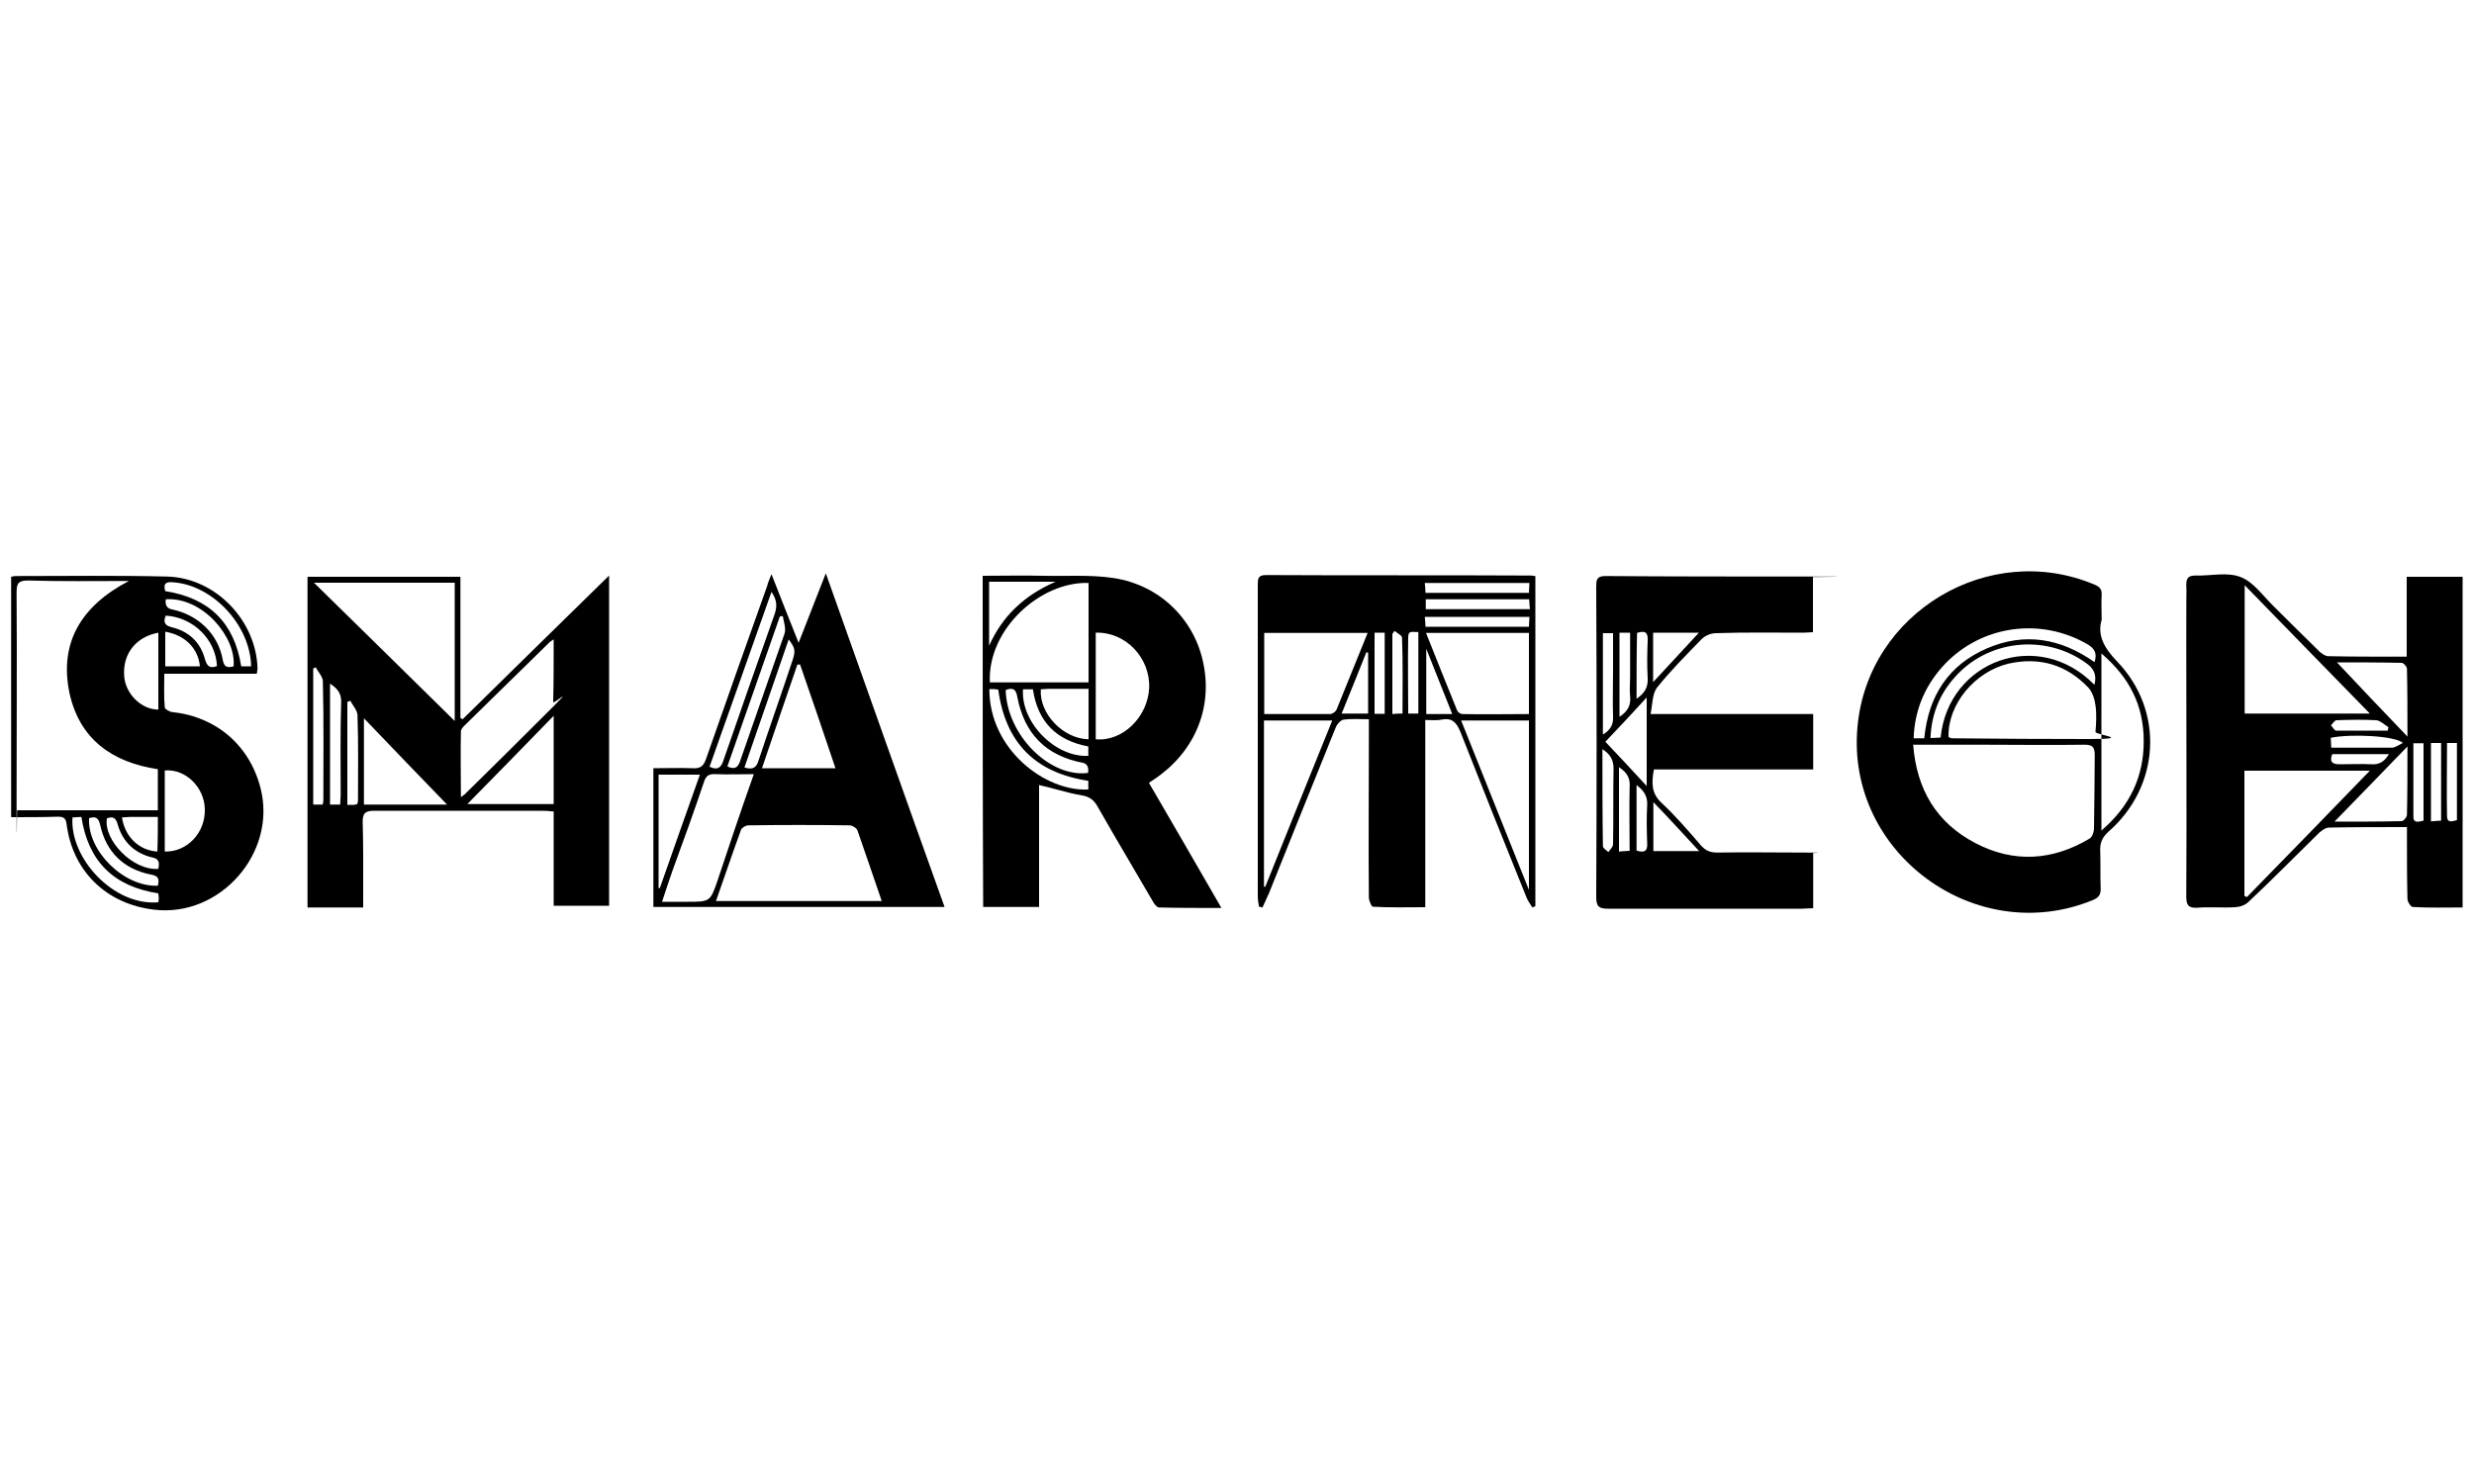
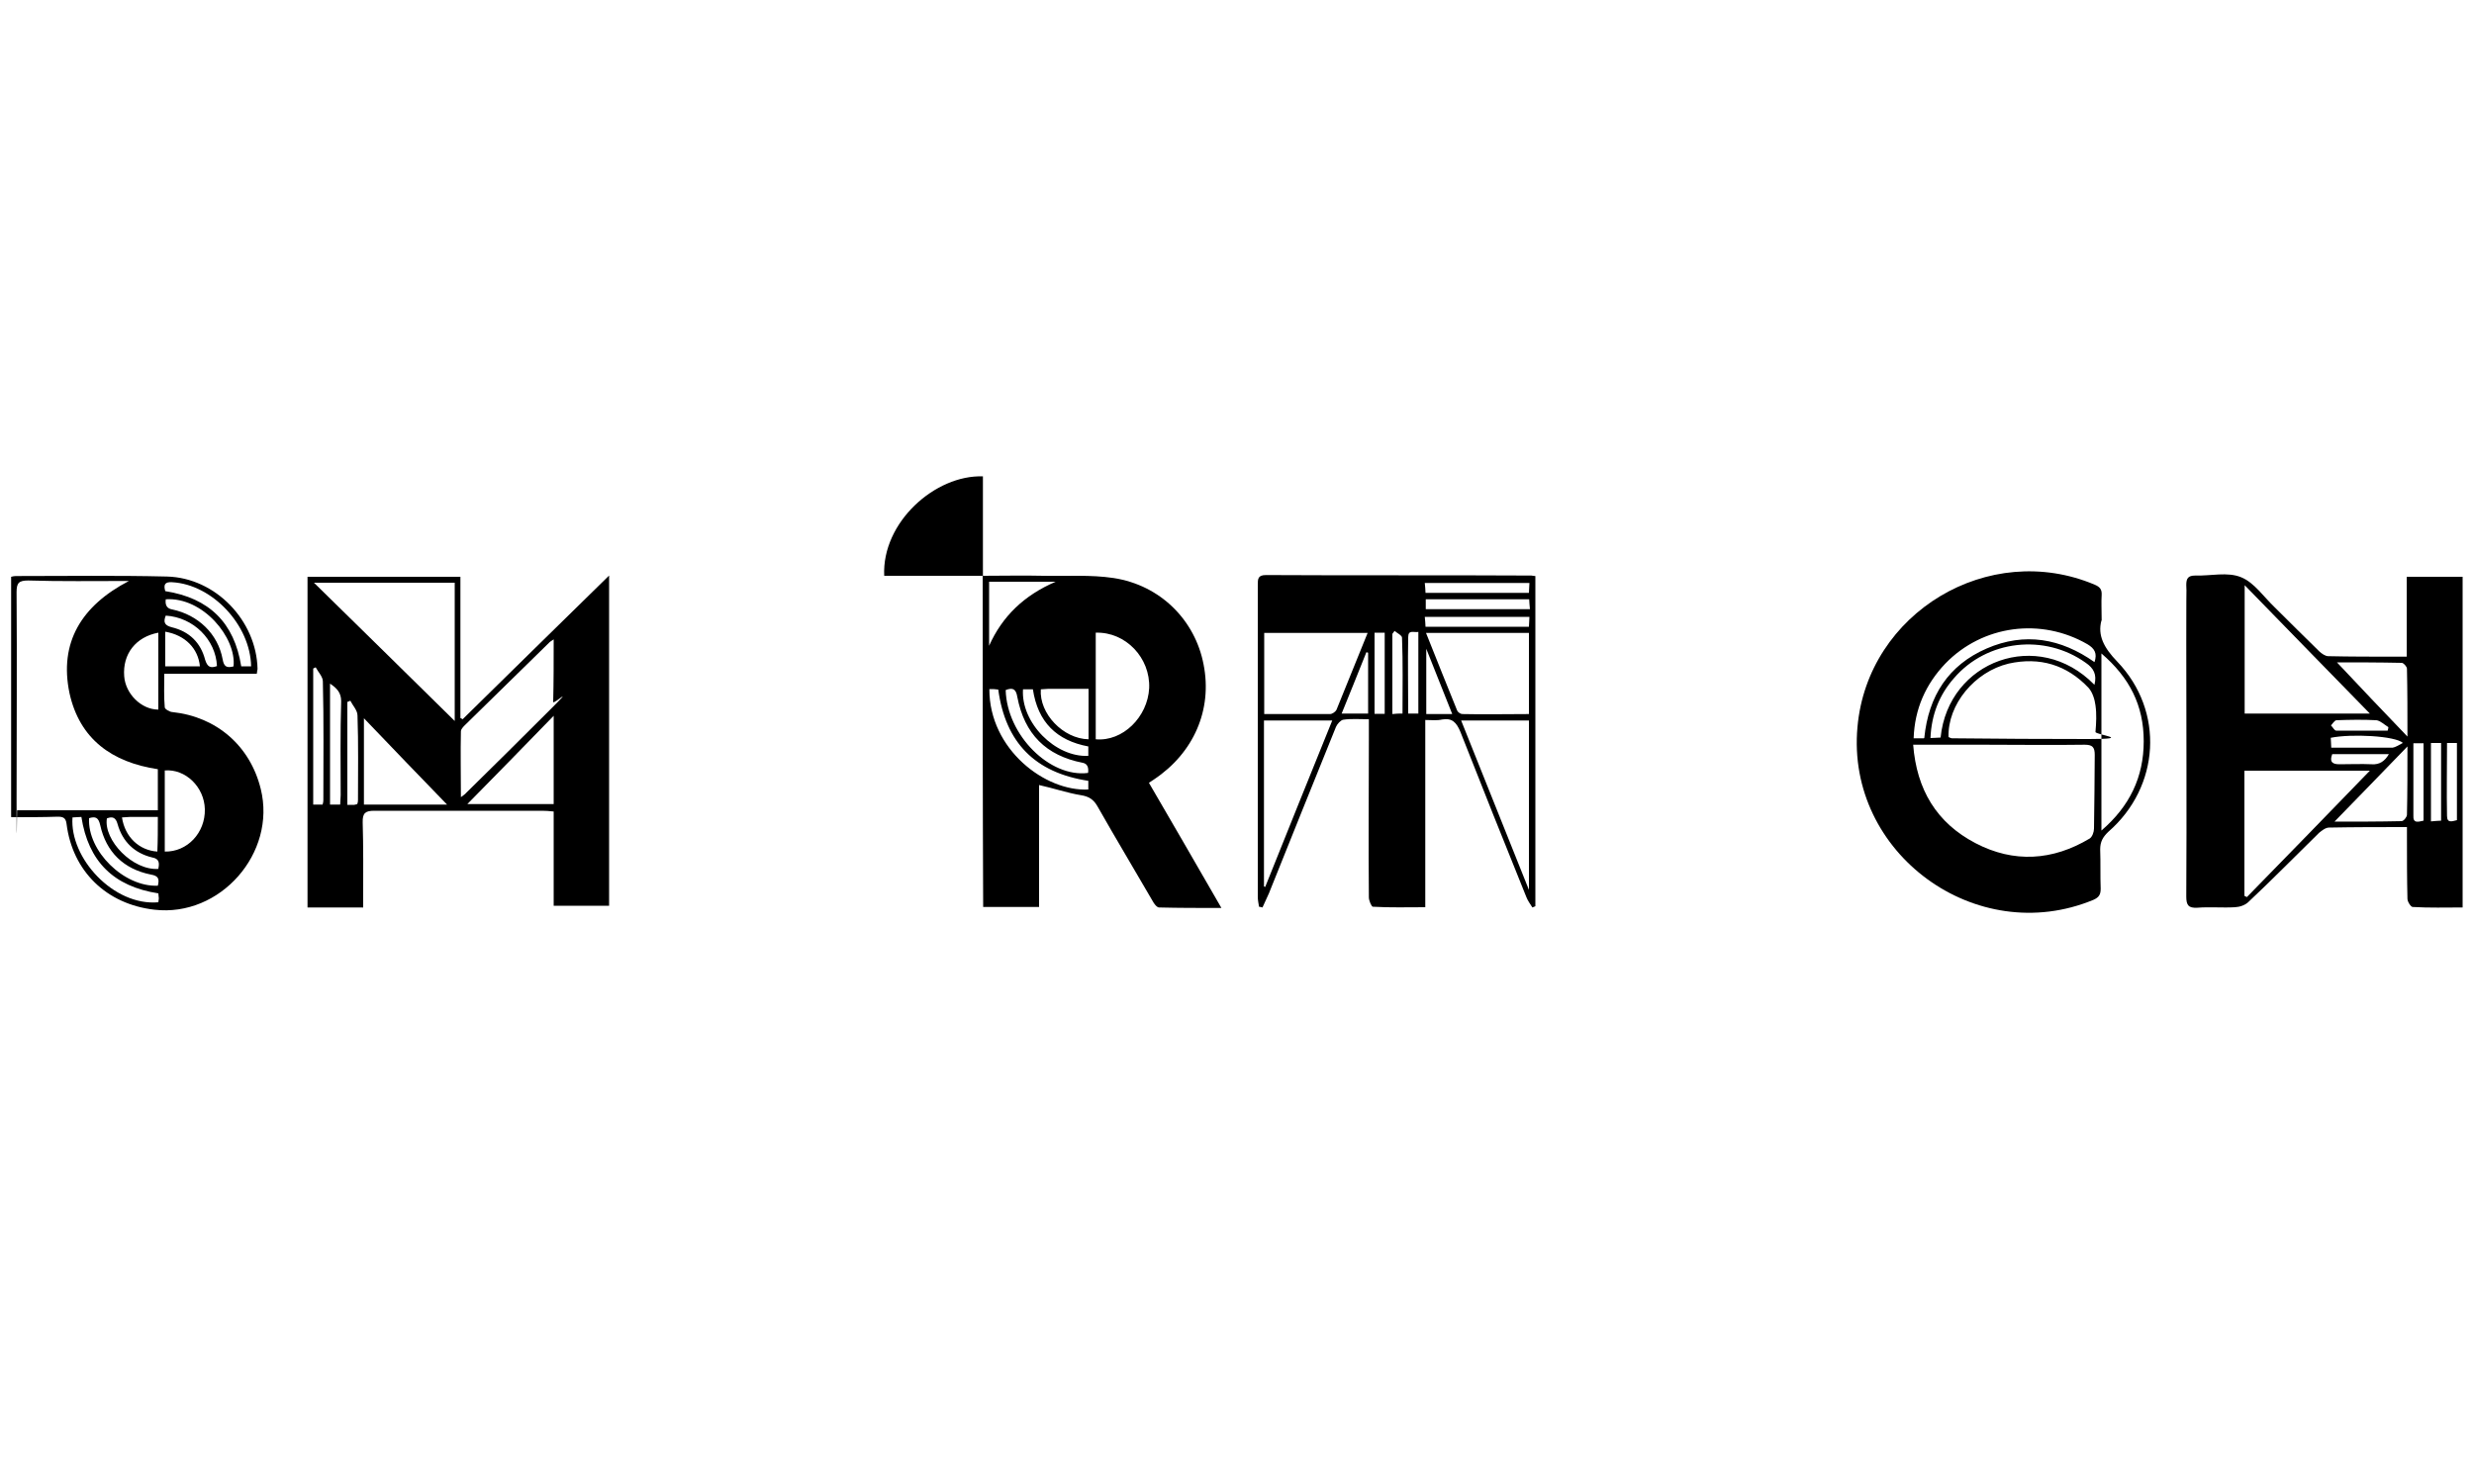
<svg xmlns="http://www.w3.org/2000/svg" version="1.1" viewBox="0 0 1000 600">
  <g>
    <g id="Layer_1">
      <g>
        <path d="M973.1,334.4c-11,0-21.4,0-31.7.2-1.4,0-2.9,1.2-4,2.1-9.5,9.3-18.8,18.8-28.5,27.9-1.4,1.4-3.6,2.1-5.5,2.2-5,.3-10.2-.2-15.2.2-3.6.2-4.5-1-4.5-4.5.2-34.2,0-68.3,0-102.5s.2-15.7,0-23.5c0-2.6.7-3.8,3.6-3.8,6.2.2,13.1-1.6,18.6.7,5.2,2.1,9.1,7.9,13.5,12.1,6,5.9,12.1,12.1,18.1,17.9,1,.9,2.4,1.9,3.6,1.9,9.1.2,18.3.2,27.6.2h4.1v-32.3h22.6v133.7c-6.7,0-13.5.2-20.2-.2-.7,0-2.1-2.1-2.1-3.3-.2-8.1-.2-16.2-.2-24.3,0-1.4,0-2.8,0-4.8ZM907.3,236.6v51.9h50.6c-16.4-16.7-33.1-34-50.6-51.9ZM907.2,362.2c.3.2.7.3,1,.5,16.7-17.1,33.5-34.3,49.7-51.1h-50.7c0,16.9,0,33.8,0,50.6ZM973.1,301.8c-10.2,10.5-19.8,20.5-29.5,30.4,8.8,0,17.9,0,27.1-.2.9,0,2.2-1.7,2.2-2.6.2-9,.2-17.8.2-27.6ZM944.6,267.8c9.1,9.7,18.6,19.7,28.5,30,0-9.5,0-18.5-.2-27.4,0-.9-1.4-2.4-2.1-2.4-9.1-.2-18.5-.2-26.2-.2ZM982.6,300.4v31.7c1.6-.2,2.8-.2,4.1-.3v-31.4h-4.1ZM979.6,331.7v-31.2h-4.1v29.2c-.2,3.3,1.9,2.6,4.1,2.1ZM971.3,300.4c-3.1-2.9-20.9-3.8-29.2-2.1,0,1.2.2,2.4.2,4h24.8c1.2-.2,2.4-1,4.1-1.9ZM989.1,300.4c0,10-.2,19.8,0,29.5,0,3.1,2.2,2.1,4,1.7v-31.2h-4ZM942.7,304.9c-1.2,3.1,0,4.1,2.9,4.1,4.3,0,8.8-.2,13.1,0,3.1.2,5.2-1.2,6.9-4.1h-22.9ZM965.1,295.4c.2-.5.2-.9.3-1.4-1.6-1-3.3-2.6-4.8-2.8-5.3-.3-10.9-.2-16.2,0-.7,0-1.6,1.4-2.2,2.1.7.7,1.4,2.1,2.1,2.1,7.1,0,14,0,20.9,0Z" />
        <path d="M146.7,366.9h-22.4v-133.7h61.8v57.1c.3.2.7.3.9.5,19.5-19.2,39-38.3,59.2-58.1v133.5h-22.4v-38.1c-1.9-.2-3.3-.3-4.7-.3h-67.8c-3.6,0-4.8.9-4.7,4.7.3,10,.2,20,.2,29.8v4.7ZM183.8,235.6h-56.9c19.2,18.8,37.8,37.1,56.9,55.9v-55.9ZM223.8,258.5c-1,.7-1.6,1-1.9,1.4-11.4,11.2-22.8,22.3-34.2,33.5-.7.7-1.4,1.6-1.4,2.2-.2,8.6,0,17.4,0,26.7,1.2-.9,1.7-1.2,2.1-1.7,11.2-11,22.4-22.1,33.6-33.3s1.6-2.2,1.6-3.5c.2-8.1.2-16.4.2-25.4ZM223.8,289.4c-12.1,12.4-23.6,24.3-34.9,35.7h34.9v-35.7ZM180.7,325.3c-10.7-11-22.1-22.9-33.6-34.9v34.9h33.6ZM133.4,276.5v48.8h4.1c0-1.4.2-2.6.2-3.8,0-12.6-.2-25.2.2-38,0-3.3-1.6-5.2-4.5-7.1ZM130.4,325.3c.2-.7.3-1.2.3-1.7,0-16,.2-32.1-.2-48.1,0-1.9-1.9-3.8-2.9-5.7-.3.2-.7.3-1,.5v55h3.8ZM144.4,325.1c.2-.5.3-1,.3-1.6,0-11.4.2-22.8-.2-34.2,0-2.1-1.9-4-2.9-6-.3.2-.7.3-1.2.5v41.6h2.8c.3,0,.7-.2,1.2-.3Z" />
        <path d="M849.4,250.9c-1.6,6,1,11,6.4,16.6,19.2,20,17.3,50.6-3.6,68.8-2.2,2.1-3.3,4-3.3,7.1.2,5.3,0,10.7.2,15.9,0,2.4-.7,3.5-2.9,4.5-47.4,19.7-100.1-18.8-95.4-69.9,4.1-46.2,53.1-75.6,95.9-57.5,2.1.9,2.9,1.9,2.8,4.1-.2,3.1,0,6,0,10.4ZM773.3,301c1.4,18.3,9.5,31.7,25.2,39.9,15.5,8.1,31.2,7.1,46.2-1.9,1-.7,1.7-2.6,1.7-4,.2-10,.2-20,.3-29.8,0-3.1-.9-4.1-4.1-4.1-13.5.2-26.9,0-40.2,0-9.3,0-19,0-29.2,0ZM787.6,298c.5.2,1,.5,1.4.5,18.5.2,36.9.3,55.4.3s2.4-1.7,2.6-2.9c.3-3.6.5-7.2,0-10.7-.3-2.4-1.2-5.3-2.8-7.1-8.8-9.3-19.7-12.6-32.3-9.8-13.8,3.3-24.7,16.6-24.3,29.7ZM849.4,335.8c11.4-9.8,17.1-21.6,17.1-36.1s-5.7-25.7-17.1-35.5c0,24.3,0,47.6,0,71.6ZM777.8,298.4c1.7-17.1,9.8-29.5,25.2-36.2s30-4.1,43.6,5.5c1.2-3.6,0-5.5-2.8-7.2-18.8-10.9-42.4-7.8-57.5,7.8-7.9,8.3-12.4,18.3-12.8,30.2h4.1ZM846.6,276.8c1-4.1-.3-6.6-3.5-8.8-16.6-11.9-40-9.3-53.3,6.2-5.9,6.7-9.1,14.7-9.5,24.2,1.7,0,2.9-.2,4.1-.2,3.1-31.1,39.5-44.5,62.1-21.4Z" />
-         <path d="M667.2,288.7h65.7v22.4h-64.4c-.9,5.2-1.2,9.5,3.1,13.5,5.7,5.3,10.9,11.4,16,17.3,1.9,2.1,3.8,2.8,6.6,2.8,11.6-.2,23.1,0,34.7,0s2.6.2,4,.2v22.3c-1.7,0-3.1.2-4.5.2h-78.5c-3.6,0-4.7-.9-4.7-4.7.2-41.8.2-83.5,0-125.3,0-2.6,0-4.5,3.6-4.5,27.1.2,54.2.2,81.4.2s1.6.2,2.6.2v22.3c-1.2,0-2.4.2-3.8.2-11.9,0-23.6-.2-35.5.2-1.9,0-4.3,1-5.7,2.4-6.2,6.4-12.6,12.8-18.1,19.7-1.9,2.6-1.7,6.7-2.6,10.9ZM665.6,282c-6,6.6-11.2,12.1-16.7,17.9,5.7,6,10.9,11.6,16.7,17.9v-35.9ZM686.8,344.1c-6.6-7.1-12.2-13.3-18.5-19.8v19.8h18.5ZM668.2,255.8v20c6.4-6.9,12.1-13.1,18.5-20h-18.5ZM647.7,302.9c0,13.5,0,26.2.2,39.2,0,.9,1.4,1.6,2.2,2.4.7-1,1.9-2.1,1.9-3.1.2-10.2,0-20.4.2-30.7,0-3.3-1.2-5.7-4.5-7.8ZM647.9,297c3.1-1.9,4.3-4.1,4.1-7.4-.2-6.2,0-12.4,0-18.6v-15h-4.1v41.1ZM654.6,255.8v34c3.3-2.1,4.7-4.7,4.3-8.3-.3-2.6,0-5.3,0-7.9v-17.8h-4.3ZM654.4,310.1v34.2c1.6-.2,2.9-.2,4.3-.3,0-8.8-.2-17.3,0-25.5.3-3.5-.7-6-4.3-8.3ZM661.5,282.5c3.3-2.2,4.7-4.7,4.5-8.3-.3-5-.2-10,0-15.2.2-3.5-1.2-4.1-4.3-3.1-.2,8.8-.2,17.4-.2,26.6ZM661.5,343.9c2.9.9,4.5.5,4.3-2.9-.2-5.2-.3-10.4,0-15.5.2-3.6-1.4-5.9-4.3-8.1v26.6Z" />
-         <path d="M397.3,232.8c8.3,0,16.4-.2,24.5,0,9.5.2,19-.5,28.3.9,19,2.9,33,17.1,36.4,35,3.6,18.3-4,35.7-20,46.4-.5.3-1,.7-2.1,1.4,9.7,16.6,19.2,33.1,29.3,50.6-9.1,0-17.1,0-25.2-.2-.9,0-2.1-1.6-2.6-2.6-7.4-12.8-15-25.4-22.3-38.3-1.6-2.8-3.5-4-6.7-4.5-5.5-.9-11-2.8-16.9-4.1v49.3h-22.6c-.2-44.3-.2-88.9-.2-133.9ZM440,275.9v-40.2c-19.2-.7-40.9,18.5-39.9,40.2h39.9ZM442.9,298.9c10.9,1,21-9,21.6-20.7.5-12.2-9.5-22.8-21.6-22.4v43.1ZM440,298.9v-20.4h-16.2c-1,0-2.1.2-3.1.2-.7,9.8,9,20,19.3,20.2ZM399.8,261.1c5.3-11.9,14.1-20.4,26.9-25.9h-26.9v25.9ZM399.9,278.7c0,24.3,22.6,41.4,40,40.5v-3.5c-21.6-3.3-33.5-15.5-36.4-36.9-1.2-.2-2.2-.2-3.6-.2ZM406.5,279c.5,18.3,17.9,35.5,33.3,33.5q.5-3.6-2.2-4.1c-14.8-2.9-23.5-11.6-26.4-26.6-.5-3.1-1.7-4-4.7-2.8ZM417.5,278.7h-4c-.9,13.5,13.1,27.6,26.4,26.9v-3.8c-12.8-2.4-20.4-9.8-22.4-23.1Z" />
+         <path d="M397.3,232.8c8.3,0,16.4-.2,24.5,0,9.5.2,19-.5,28.3.9,19,2.9,33,17.1,36.4,35,3.6,18.3-4,35.7-20,46.4-.5.3-1,.7-2.1,1.4,9.7,16.6,19.2,33.1,29.3,50.6-9.1,0-17.1,0-25.2-.2-.9,0-2.1-1.6-2.6-2.6-7.4-12.8-15-25.4-22.3-38.3-1.6-2.8-3.5-4-6.7-4.5-5.5-.9-11-2.8-16.9-4.1v49.3h-22.6c-.2-44.3-.2-88.9-.2-133.9Zv-40.2c-19.2-.7-40.9,18.5-39.9,40.2h39.9ZM442.9,298.9c10.9,1,21-9,21.6-20.7.5-12.2-9.5-22.8-21.6-22.4v43.1ZM440,298.9v-20.4h-16.2c-1,0-2.1.2-3.1.2-.7,9.8,9,20,19.3,20.2ZM399.8,261.1c5.3-11.9,14.1-20.4,26.9-25.9h-26.9v25.9ZM399.9,278.7c0,24.3,22.6,41.4,40,40.5v-3.5c-21.6-3.3-33.5-15.5-36.4-36.9-1.2-.2-2.2-.2-3.6-.2ZM406.5,279c.5,18.3,17.9,35.5,33.3,33.5q.5-3.6-2.2-4.1c-14.8-2.9-23.5-11.6-26.4-26.6-.5-3.1-1.7-4-4.7-2.8ZM417.5,278.7h-4c-.9,13.5,13.1,27.6,26.4,26.9v-3.8c-12.8-2.4-20.4-9.8-22.4-23.1Z" />
        <path d="M4.5,330.3v-97.1c.7-.2,1.4-.3,1.9-.3,20.4,0,40.7-.3,61.1.2,19.7.5,36.2,17.9,36.6,37.4,0,.3-.2.7-.3,1.9h-37.4c0,4.8-.2,9.3.2,13.6,0,.7,2.1,1.9,3.1,1.9,17.8,1.9,31.4,13.6,35.7,31.1,6.4,25.9-16.4,51.9-43,48.8-19.3-2.2-33.1-15.5-35.5-34.7-.3-2.6-1.6-2.9-3.6-2.9-6,.2-12.2.2-18.6.2ZM52.1,234.9c-14.3,0-27.6.2-40.7-.2-3.8,0-4.7,1-4.7,4.7.2,28.1,0,56.1,0,84.2s.2,2.6.2,4h56.9v-16.6c-18.6-2.8-31.6-12.2-35.7-30.7-4.3-20.5,4.8-35.4,24-45.4ZM66.6,344.3c9.1.2,16.4-7.6,16.2-17.1-.2-9-7.8-16.4-16.2-15.7v32.8ZM64,255.8c-9.1,1.7-14.5,8.6-13.8,17.6.5,7.1,6.9,13.5,13.8,13.5v-31.1ZM64,361.2c-18.1-2.8-28.3-12.9-31.1-30.9-1.4,0-2.4.2-3.6.2-1.2,16.4,16.6,35.9,34.7,34.3,0-.5.2-1,.2-1.6s-.2-1.2-.2-2.1ZM66.8,239c17.8,2.8,27.9,12.8,30.7,30.4h4c-.3-16.7-15.7-33.1-31.9-34-2.9-.2-3.6.9-2.8,3.6ZM63.8,358.1c.7-2.8.2-4-2.8-4.5-11-2.2-18.1-9.1-20.5-20-.7-3.1-1.9-3.6-4.5-2.8-.7,13.3,14.1,27.9,27.8,27.3ZM94.4,269.4c1.2-11.6-12.4-28.1-27.4-27.1q-.5,3.6,2.6,4.1c10.4,2.2,18.5,9.8,20.4,20.2.5,2.9,1.6,3.6,4.5,2.8ZM66.8,255.4v14h14c-.7-7.2-5.9-12.6-14-14ZM63.8,330.3h-11.4c-1,0-2.1.2-3.1.2,1.2,7.9,6.9,13.3,14.3,13.8.2-4.5.2-8.8.2-14ZM67,248.9c-1.2,2.9-.2,4,2.4,4.7,7.1,1.7,11.7,6.2,13.5,13.1.9,2.9,2.1,3.6,4.8,2.6-.5-10.7-9.5-19.7-20.7-20.4ZM64,351.2c.5-2.4.3-4-2.4-4.5-7.2-1.7-12.1-6.4-14.1-13.6-.7-2.6-2.1-3.1-4.3-2.2-1.4,8.8,10.5,21.2,20.9,20.4Z" />
        <path d="M576.1,291.1v75.7c-7.2,0-14.3.2-21.2-.2-.5,0-1.6-2.4-1.6-3.8-.2-21.2,0-42.3,0-63.5v-8.5c-3.8,0-7.1-.3-10.4.2-1,.2-2.4,1.7-2.9,2.9-9.1,22.4-18.1,44.9-27.1,67.3-.9,1.9-1.7,3.8-2.6,5.7-.5-.2-1-.2-1.4-.3-.2-1.4-.5-2.6-.5-4v-126.1c0-2.4,0-4,3.3-4,35.7.2,71.6,0,107.3.2.3,0,.9.2,1.6.2v133.5c-.3.2-.9.3-1.2.5-.9-1.4-1.9-2.8-2.4-4.1-9-22.3-17.9-44.5-26.7-66.9-1.6-3.8-3.3-5.7-7.4-5-2.2.5-4.1.2-6.7.2ZM552.8,255.9h-41.8v32.8h26.6c.9,0,2.2-.9,2.6-1.7,4.1-10.2,8.3-20.4,12.6-31.1ZM618,255.9h-41.6c4.3,10.9,8.5,21.2,12.6,31.4.3.7,1.4,1.4,2.1,1.4,8.8.2,17.8,0,26.9,0v-32.8ZM510.9,291.3v67.1c.2,0,.3.2.5.2,9-22.4,17.9-44.7,27.1-67.3-9.5,0-18.3,0-27.6,0ZM590.6,291.3c9.1,22.8,18.1,45.2,27.4,68.5v-68.5h-27.4ZM618.2,235.7h-42.3c.2,1.6.2,2.6.3,4h41.8c0-1.4.2-2.6.2-4ZM618.2,249.4h-42.3c.2,1.6.2,2.6.3,4h41.8c0-1.4.2-2.6.2-4ZM576.3,246.3h42.1c-.2-1.6-.2-2.8-.3-4h-41.8c0,1.4,0,2.6,0,4ZM573.3,288.5v-33c-1.9.3-4.1-1-4.1,2.1-.2,10.2,0,20.4,0,30.9h4.1ZM555.6,255.8v32.8h4.1v-32.8h-4.1ZM563.7,255.1c-.3.3-.7.9-.9,1.2v32.4c1.6-.2,2.6-.2,4.1-.2,0-10.4.2-20.5-.2-30.7,0-.9-2.1-1.9-3.1-2.8ZM553,263.9c-.2,0-.5-.2-.7-.2-3.3,8.3-6.6,16.4-10,24.8h10.7c0-8.5,0-16.6,0-24.7ZM587,288.7c-3.6-9-6.9-17.3-10.5-26.4v26.4h10.5Z" />
-         <path d="M311.9,232.3c3.8,9.7,7.1,18.1,10.9,27.6,3.8-9.7,7.2-18.3,11-28.1,16.2,45.5,31.9,90.1,48,134.9h-117.7v-56.1c5.3,0,10.7-.2,16,0,3.1.2,4.3-1,5.3-3.8,8.1-23.3,16.4-46.6,24.7-69.9.2-1,.7-2.2,1.7-4.7ZM289.5,364.3h66.9c-3.3-9.8-6.6-19.2-9.8-28.5-.3-1-2.1-2.1-3.1-2.1-13.6-.2-27.4-.2-41.1,0-.9,0-2.4.9-2.8,1.6-3.5,9.5-6.7,19.2-10.2,29ZM304.7,313c-5.5,0-10.5.2-15.4,0-2.8-.2-4,.7-4.8,3.3-4,11.9-8.3,23.8-12.6,35.5-1.4,4.1-2.8,8.1-4.3,12.8h10.2c9.1,0,9.3,0,12.2-8.5,4.7-14.1,9.5-28.5,14.7-43.1ZM323.3,268.7h-1c-4.7,13.8-9.5,27.6-14.3,41.9h29.7c-4.8-14.3-9.5-28.1-14.3-41.9ZM266.2,313.2v45.9h.5c5.3-15.2,10.7-30.4,16.2-45.9h-16.7ZM311.8,239.4c-8.5,24-16.7,47.3-25,70.6,3.6,1.7,4.8,0,5.7-2.8,6.7-19.5,13.5-38.8,20.4-58.3,1.2-3.3,1.4-6-1-9.5ZM294,309.9c3.6,1.6,4.5-.2,5.3-2.6,5.9-17.1,11.9-34,17.8-51.1.7-2.1-.3-4.7-.7-7.1-.3,0-.9,0-1.2.2-7.1,20.2-14.1,40.2-21.2,60.6ZM300.9,310.3c3.3,1,4.8.2,5.7-2.8,4.5-13.6,9.3-27.1,13.8-40.7,1.2-3.8,1-4.7-1.6-8.3-5.9,17.3-11.9,34.3-17.9,51.8Z" />
      </g>
    </g>
  </g>
</svg>